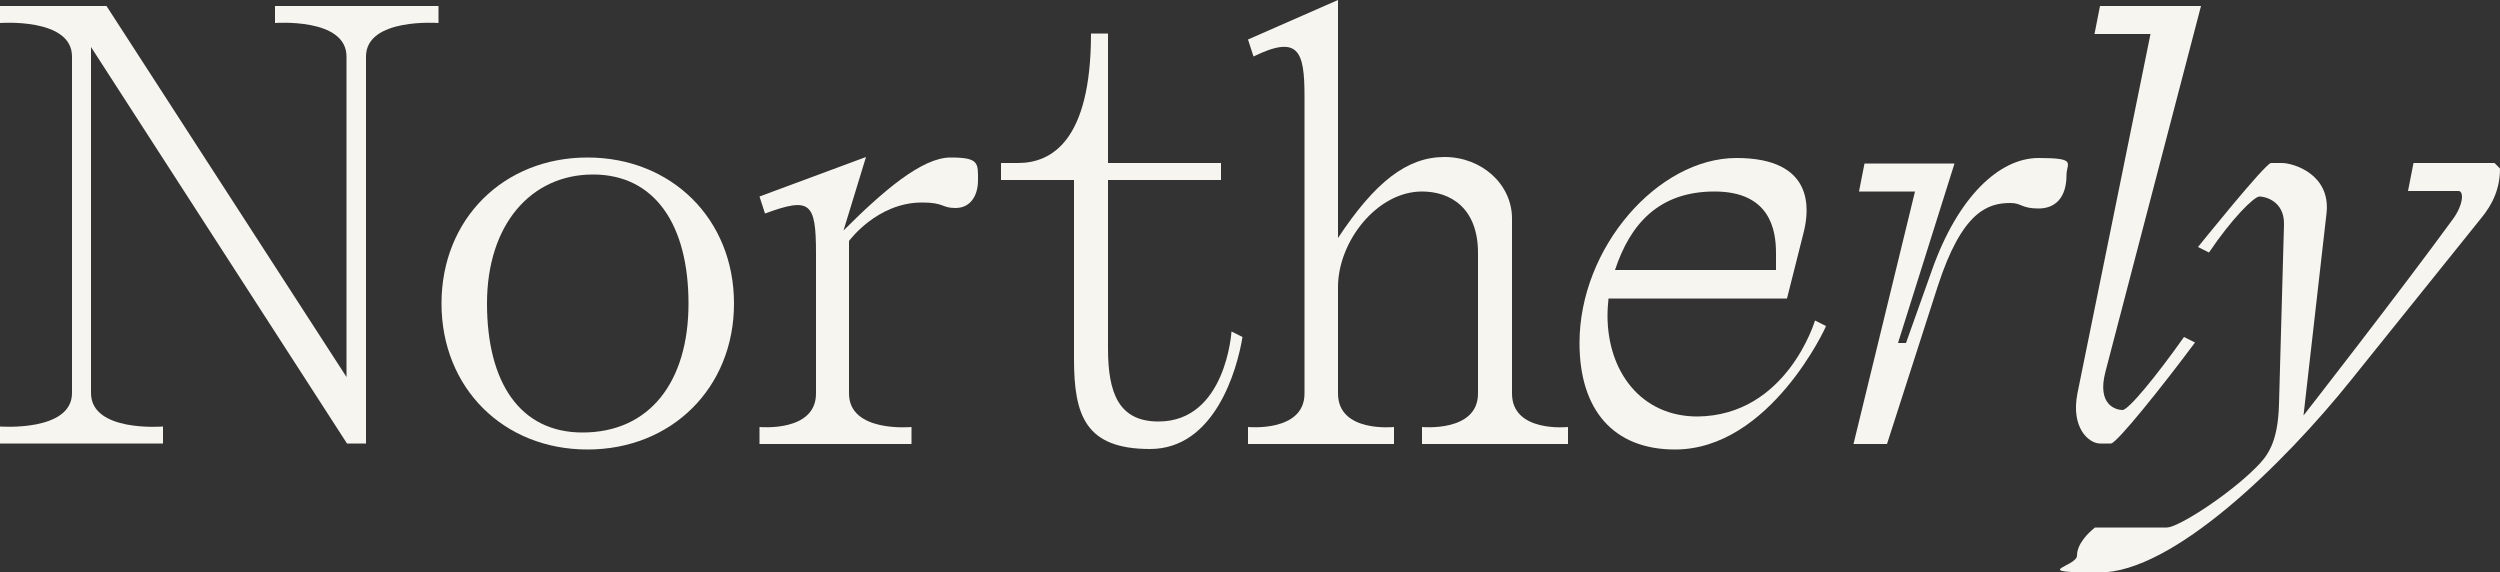
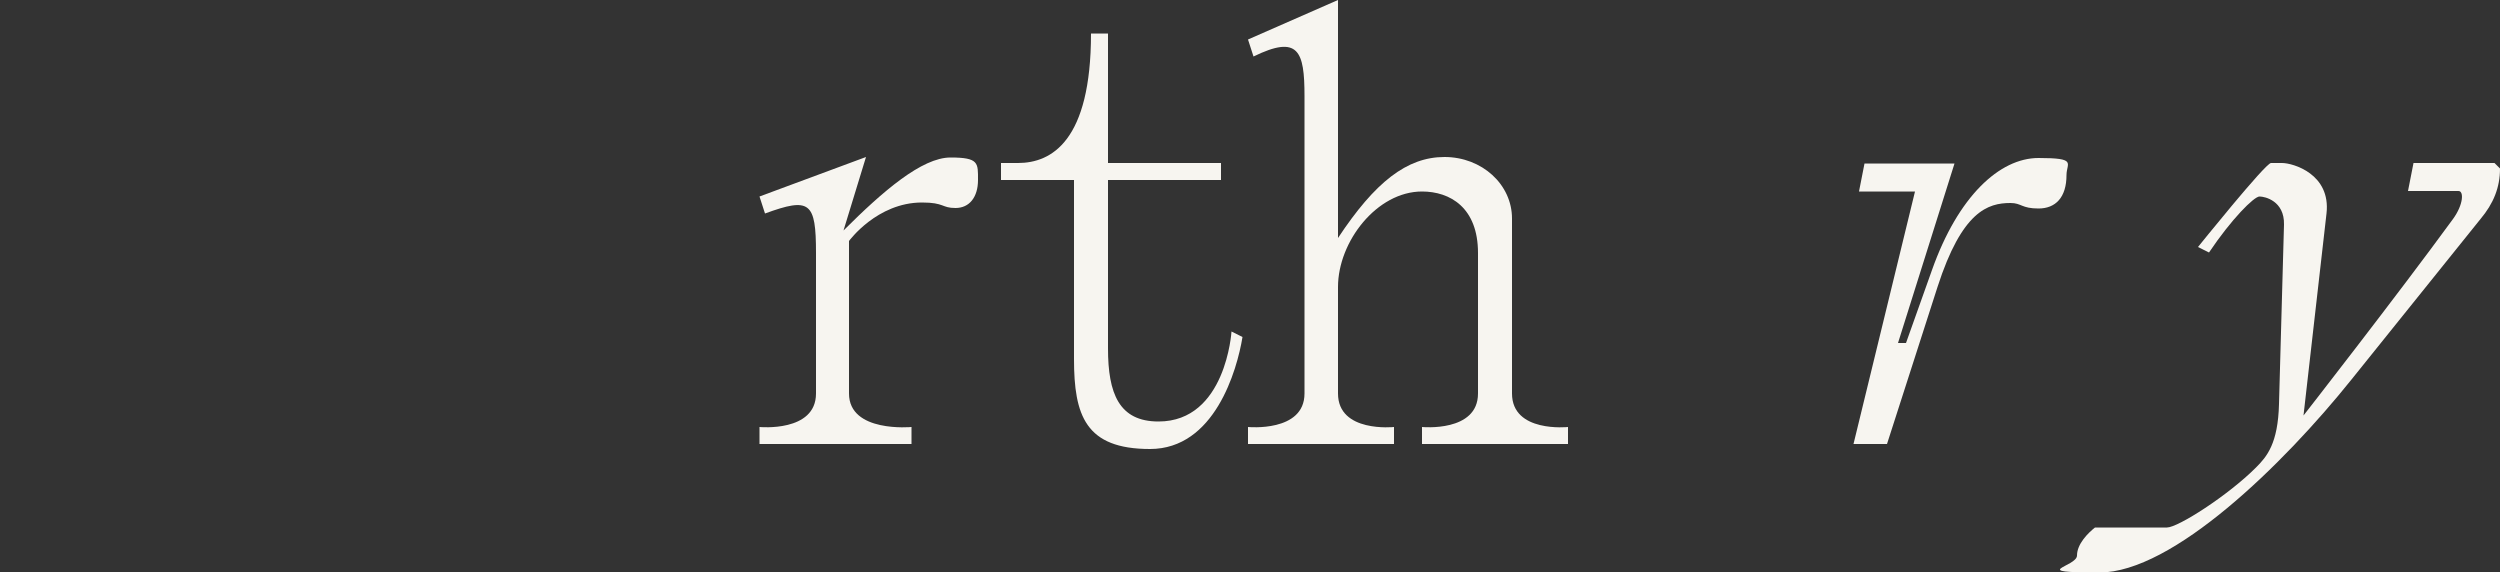
<svg xmlns="http://www.w3.org/2000/svg" id="Layer_1" version="1.1" viewBox="0 0 500 114.5">
  <rect x="0" y="0" width="500" height="114.5" fill="#333333" stroke="none" />
  <defs>
    <style>
      .st0 {
        fill: #f7f5f0;
      }
    </style>
  </defs>
-   <path class="st0" d="M14.4,11.3C14.4,3.5,0,4.6,0,4.6V1.2h21.3l48,74.2V11.3c0-7.8-14.3-6.7-14.3-6.7V1.2h32.7v3.4s-14.5-1.1-14.5,6.7v77.4h-3.8L18.2,9.4v69.2c0,7.9,14.4,6.7,14.4,6.7v3.4H0v-3.4s14.4,1.1,14.4-6.7V11.3Z" />
-   <path class="st0" d="M116.5,86.5c13.4,0,21.2-10.1,21.2-25.8s-6.7-25.8-19.1-25.8-21.2,10-21.2,25.8,6.6,25.8,19.1,25.8M117.5,31.5c16.8,0,29.3,12.3,29.3,29.2s-12.5,29.2-29.3,29.2-29.2-12.3-29.2-29.2,12.4-29.2,29.2-29.2" />
  <path class="st0" d="M169.8,78.7c0,7.9,12.5,6.7,12.5,6.7v3.4h-30.4v-3.4s11.3,1.1,11.3-6.7v-28.1c0-10.2-1.2-11.2-10.2-7.9l-1.1-3.4,21.3-7.9-4.5,14.7c7.9-7.9,15.7-14.6,21.4-14.6s5.5,1.1,5.5,4.5-1.7,5.6-4.5,5.6-2.2-1.1-6.7-1.1c-9,0-14.6,7.7-14.6,7.7v30.5h0Z" />
  <path class="st0" d="M200.2,32.6h3.4c6.7,0,14.6-4.4,14.6-25.9h3.4v25.9h22.6v3.4h-22.6v33.7c0,9,2.2,14.6,10.1,14.6,13.5,0,14.6-18,14.6-18l2.2,1.1c-1.1,6.7-5.6,22.4-18.5,22.4s-15.2-6.7-15.2-18v-35.8h-14.6s0-3.4,0-3.4Z" />
  <path class="st0" d="M302.4,78.7c0,7.9,11.2,6.7,11.2,6.7v3.4h-29.2v-3.4s11.2,1.1,11.2-6.7v-28.1c0-9.1-5.6-12.3-11.2-12.3-9,0-16.8,10-16.8,19.1v21.3c0,7.9,11.2,6.7,11.2,6.7v3.4h-29.2v-3.4s11.3,1.1,11.3-6.7V19.2c0-9-1.2-12.3-10.2-7.9l-1.1-3.4L267.6,0v47.6c7.4-11.2,13.8-16.2,21.3-16.2s13.5,5.5,13.5,12.3v35h0Z" />
-   <path class="st0" d="M355.2,50.6c0-4.5-1.1-12.3-12.3-12.3s-16.9,6.6-19.9,15.7h32.2v-3.4h0ZM335,89.9c-12.3,0-19.1-7.9-19.1-21.3,0-19.1,15.7-37,31.4-37s14.5,10.4,13.5,14.6l-3.4,13.5h-35.7c-.1,1.1-.2,2.2-.2,3.4,0,11.2,6.7,20.2,18,20.2,17.9-.2,23.5-19.2,23.5-19.2l2.2,1.1c.1,0-11.2,24.7-30.2,24.7" />
  <path class="st0" d="M379.6,68.6h1.6l5.2-14.6c5.2-14.7,13.5-22.4,21.3-22.4s5.6,1,5.6,3.4c0,4.5-2.2,6.7-5.6,6.7s-3.4-1.1-5.6-1.1c-4.5,0-9.7,1.6-14.6,16.8l-10.1,31.4h-6.7l12.3-50.5h-11.2l1.1-5.6h18l-11.3,35.9h0Z" />
-   <path class="st0" d="M430.1,6.8h-11.2l1.1-5.6h20.2l-19.1,73.1c-1.8,6.8,2.2,7.7,3.4,7.7s6.7-6.7,12.3-14.6l2.2,1.1c-6.7,9-15.7,20.2-16.8,20.2h-2.2c-2.2,0-5.9-3.1-4.5-10.1,0,0,14.6-71.8,14.6-71.8Z" />
  <path class="st0" d="M460.7,83.1s18.5-23.7,29.9-39.3c2.1-2.9,2.2-5.6,1.1-5.6h-10.1l1.1-5.6h16.2l1.1,1.1c0,3.8-1.3,7-3.9,10.1l-25.8,32.1c-13.7,17.1-35.8,38.6-50.4,38.6s-4.5-1.1-4.5-3.4,2.2-4.5,3.6-5.6h14.4c2.2,0,12.2-6.4,17.8-12,2.2-2.2,4.4-4.8,4.6-12.7l1-35.9c.1-4.7-3.8-5.6-4.9-5.6s-5.6,4.5-10.1,11.2l-2.2-1.1s13.5-16.8,14.6-16.8h2.2c2.2,0,9.8,2.2,8.9,10.1l-4.6,40.4h0Z" />
</svg>